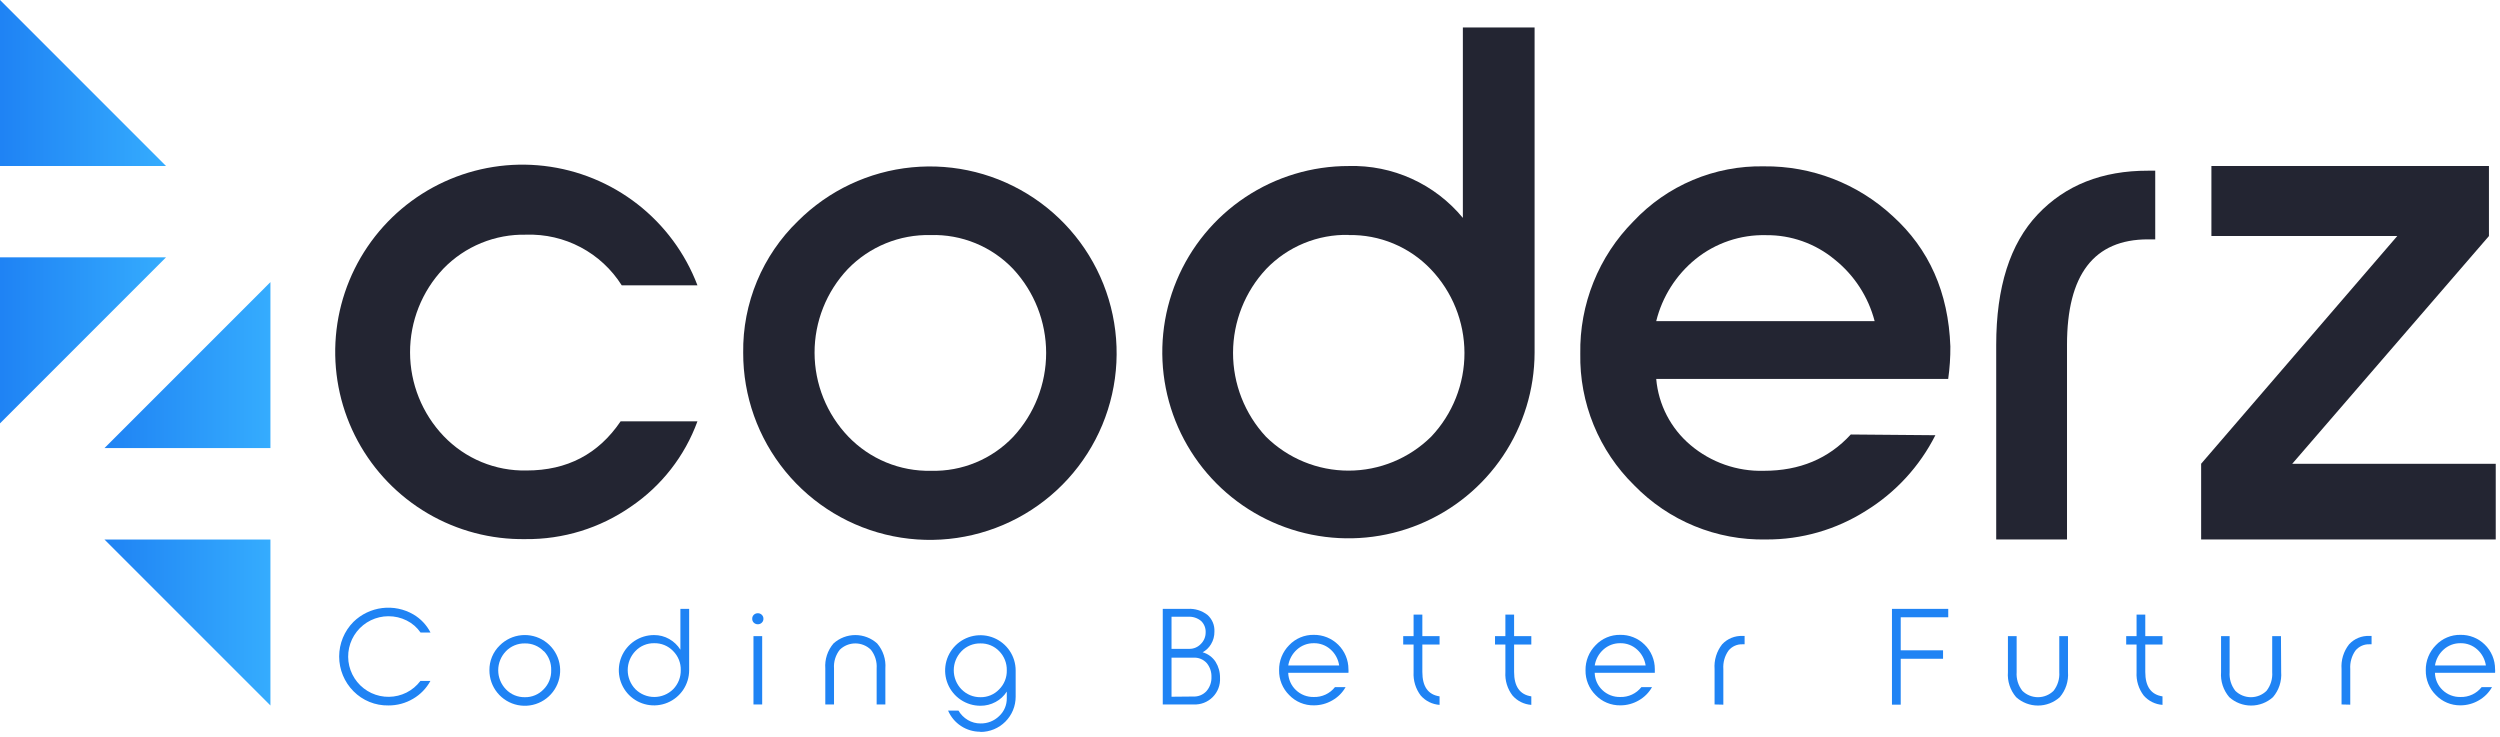
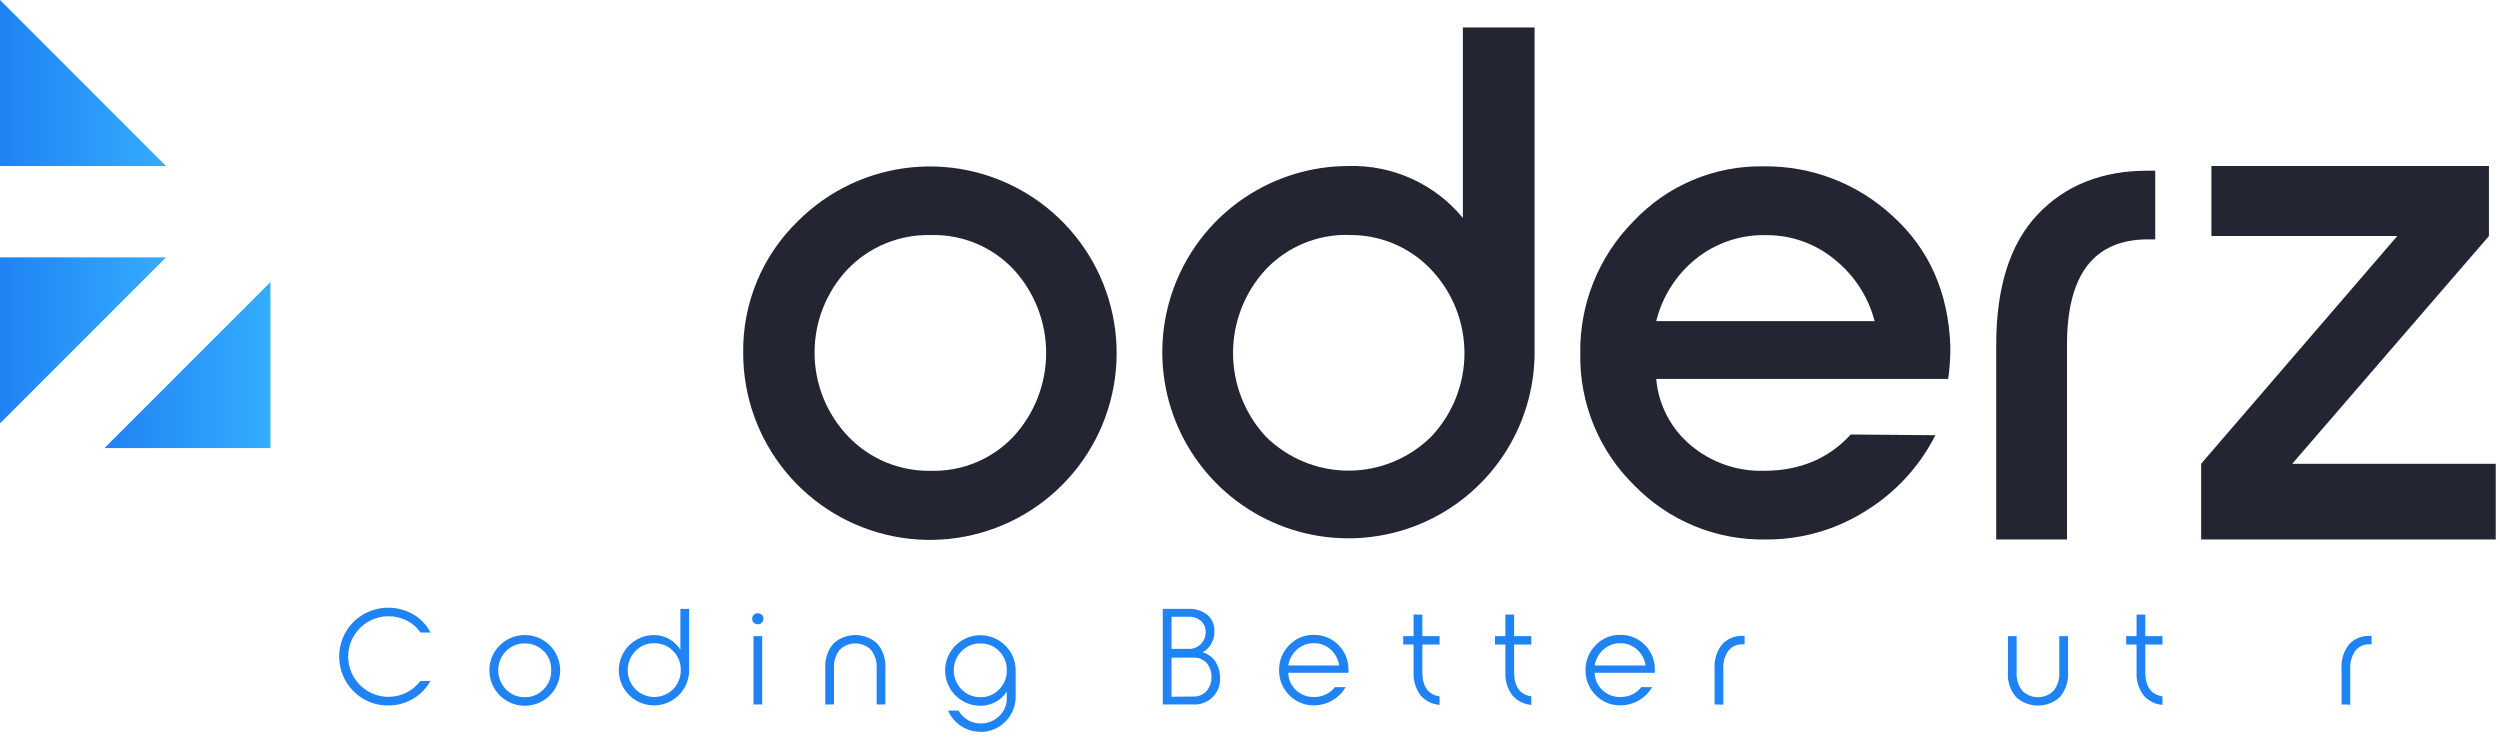
<svg xmlns="http://www.w3.org/2000/svg" width="482" height="142" viewBox="0 0 482 142" fill="none">
-   <path d="M101.288 103.94C94.683 104.043 88.177 102.331 82.477 98.991C76.778 95.652 72.103 90.812 68.964 85C65.825 79.188 64.34 72.626 64.673 66.028C65.005 59.431 67.141 53.051 70.849 47.583C74.556 42.116 79.693 37.771 85.699 35.021C91.706 32.271 98.351 31.222 104.913 31.988C111.474 32.754 117.699 35.305 122.911 39.364C128.122 43.424 132.12 48.836 134.468 55.01H119.868C117.92 51.919 115.196 49.392 111.968 47.68C108.74 45.968 105.12 45.13 101.468 45.25C98.493 45.178 95.535 45.724 92.781 46.853C90.027 47.982 87.537 49.67 85.469 51.81C81.34 56.172 79.046 61.953 79.059 67.959C79.072 73.965 81.391 79.736 85.538 84.08C87.598 86.236 90.085 87.94 92.84 89.081C95.594 90.223 98.557 90.778 101.538 90.71C109.338 90.71 115.378 87.55 119.658 81.23H134.468C132.029 87.926 127.539 93.683 121.638 97.68C115.672 101.834 108.558 104.022 101.288 103.94Z" fill="#232532" />
  <path d="M153.868 42.6C159.767 36.718 167.523 33.063 175.814 32.259C184.105 31.456 192.419 33.552 199.337 38.191C206.256 42.83 211.352 49.725 213.756 57.701C216.16 65.676 215.724 74.239 212.523 81.929C209.321 89.619 203.551 95.961 196.197 99.874C188.843 103.786 180.359 105.027 172.192 103.385C164.026 101.743 156.681 97.32 151.411 90.869C146.14 84.419 143.269 76.34 143.288 68.01C143.224 63.276 144.129 58.58 145.949 54.21C147.768 49.84 150.464 45.888 153.868 42.6ZM179.458 45.32C176.484 45.246 173.526 45.79 170.772 46.917C168.018 48.045 165.528 49.731 163.458 51.87C159.33 56.233 157.035 62.016 157.048 68.024C157.061 74.031 159.381 79.804 163.528 84.15C165.59 86.303 168.077 88.004 170.832 89.143C173.586 90.283 176.548 90.837 179.528 90.77C182.477 90.844 185.408 90.299 188.132 89.171C190.857 88.042 193.315 86.356 195.348 84.22C199.429 79.822 201.697 74.044 201.697 68.045C201.697 62.045 199.429 56.267 195.348 51.87C193.302 49.718 190.824 48.023 188.077 46.894C185.331 45.765 182.377 45.229 179.408 45.32H179.458Z" fill="#232532" />
  <path d="M295.87 68.01C295.848 75.106 293.723 82.037 289.764 87.925C285.804 93.814 280.188 98.397 273.624 101.095C267.061 103.793 259.845 104.484 252.889 103.082C245.932 101.68 239.548 98.247 234.542 93.218C229.536 88.188 226.133 81.787 224.764 74.824C223.395 67.862 224.121 60.649 226.85 54.098C229.578 47.548 234.188 41.953 240.095 38.022C246.003 34.09 252.943 31.998 260.04 32.01C264.226 31.894 268.383 32.735 272.195 34.468C276.007 36.201 279.374 38.78 282.04 42.01V5.3H295.87V68.01ZM260.04 45.29C257.08 45.22 254.139 45.767 251.401 46.894C248.664 48.022 246.191 49.706 244.14 51.84C240.034 56.221 237.744 61.997 237.731 68.001C237.718 74.005 239.983 79.791 244.07 84.19C248.31 88.385 254.035 90.738 260 90.738C265.965 90.738 271.689 88.385 275.93 84.19C280.063 79.828 282.361 74.045 282.348 68.036C282.335 62.027 280.012 56.253 275.86 51.91C273.822 49.774 271.362 48.086 268.637 46.952C265.912 45.817 262.981 45.261 260.03 45.32L260.04 45.29Z" fill="#232532" />
  <path d="M315.07 93.56C311.702 90.259 309.043 86.305 307.257 81.942C305.47 77.577 304.593 72.895 304.68 68.18C304.599 63.459 305.465 58.77 307.226 54.389C308.986 50.007 311.605 46.023 314.93 42.67C318.149 39.242 322.051 36.527 326.385 34.701C330.719 32.875 335.388 31.979 340.09 32.07C349.267 31.969 358.134 35.386 364.87 41.62C371.936 47.993 375.656 56.383 376.03 66.79C376.045 68.887 375.905 70.983 375.61 73.06H319.32C319.749 78.022 322.13 82.611 325.94 85.82C329.887 89.154 334.925 90.917 340.09 90.77C346.97 90.77 352.55 88.436 356.83 83.77L373.14 83.91C370.109 89.911 365.474 94.954 359.75 98.48C353.999 102.13 347.321 104.049 340.51 104.01C335.779 104.107 331.079 103.23 326.702 101.432C322.326 99.634 318.366 96.954 315.07 93.56ZM319.32 61.91H361.43C360.203 57.211 357.488 53.036 353.69 50.01C349.985 46.947 345.316 45.293 340.51 45.34C335.577 45.213 330.761 46.843 326.92 49.94C323.153 52.998 320.485 57.2 319.32 61.91Z" fill="#232532" />
  <path d="M384.869 104.01V66.51C384.869 55.363 387.536 46.973 392.869 41.34C398.202 35.706 405.289 32.896 414.129 32.91H415.529V46.15H414.129C403.716 46.15 398.512 52.936 398.519 66.51V104.01H384.869Z" fill="#232532" />
  <path d="M441.939 89.42H481.179V104.01H424.379V89.41L462.199 45.5H426.359V32.01H479.869V45.51L441.939 89.42Z" fill="#232532" />
  <path d="M74.87 136.01C73.623 136.031 72.384 135.8 71.229 135.329C70.074 134.858 69.026 134.157 68.15 133.27C66.382 131.492 65.391 129.087 65.391 126.58C65.391 124.073 66.382 121.668 68.15 119.89C69.655 118.424 71.599 117.491 73.684 117.233C75.77 116.974 77.882 117.405 79.7 118.46C81.11 119.285 82.254 120.496 83 121.95H81.08C80.402 120.968 79.487 120.173 78.42 119.64C77.319 119.085 76.102 118.801 74.87 118.81C73.699 118.814 72.544 119.082 71.491 119.595C70.439 120.108 69.515 120.853 68.791 121.773C68.067 122.693 67.559 123.765 67.308 124.908C67.056 126.052 67.066 127.238 67.336 128.377C67.607 129.516 68.132 130.58 68.872 131.488C69.612 132.395 70.547 133.124 71.608 133.62C72.669 134.115 73.828 134.365 74.999 134.349C76.17 134.333 77.322 134.053 78.37 133.53C79.424 133 80.341 132.233 81.05 131.29H82.98C82.203 132.715 81.052 133.901 79.65 134.72C78.204 135.578 76.551 136.024 74.87 136.01Z" fill="#1F83F4" />
  <path d="M96.36 124.43C97.477 123.314 98.946 122.62 100.518 122.467C102.089 122.314 103.665 122.71 104.976 123.589C106.288 124.468 107.254 125.774 107.71 127.286C108.165 128.797 108.083 130.42 107.475 131.878C106.868 133.335 105.774 134.536 104.38 135.277C102.986 136.018 101.378 136.252 99.83 135.94C98.283 135.627 96.891 134.788 95.894 133.564C94.896 132.34 94.354 130.808 94.36 129.23C94.348 128.335 94.519 127.448 94.863 126.623C95.207 125.797 95.717 125.051 96.36 124.43ZM104.82 125.55C104.353 125.063 103.791 124.678 103.167 124.419C102.544 124.161 101.874 124.035 101.2 124.05C100.521 124.035 99.847 124.161 99.219 124.419C98.591 124.677 98.023 125.062 97.55 125.55C96.592 126.535 96.056 127.855 96.056 129.23C96.056 130.604 96.592 131.924 97.55 132.91C98.02 133.399 98.586 133.785 99.212 134.045C99.839 134.305 100.512 134.432 101.19 134.42C101.861 134.432 102.528 134.306 103.147 134.047C103.767 133.789 104.326 133.405 104.79 132.92C105.276 132.438 105.658 131.863 105.912 131.228C106.167 130.593 106.289 129.913 106.27 129.23C106.293 128.554 106.181 127.881 105.94 127.249C105.7 126.617 105.336 126.039 104.87 125.55H104.82Z" fill="#1F83F4" />
  <path d="M132.869 129.23C132.867 130.571 132.467 131.881 131.72 132.995C130.974 134.109 129.914 134.976 128.674 135.487C127.434 135.999 126.071 136.131 124.756 135.867C123.441 135.604 122.234 134.956 121.287 134.007C120.341 133.057 119.697 131.848 119.437 130.533C119.177 129.217 119.314 127.854 119.829 126.616C120.344 125.378 121.214 124.32 122.33 123.577C123.446 122.833 124.758 122.438 126.099 122.44C127.125 122.431 128.136 122.693 129.029 123.2C129.905 123.697 130.644 124.405 131.179 125.26V117.39H132.869V129.23ZM126.129 124.01C125.454 123.997 124.783 124.125 124.16 124.385C123.537 124.645 122.975 125.031 122.509 125.52C121.555 126.508 121.023 127.827 121.023 129.2C121.023 130.572 121.555 131.892 122.509 132.88C123.477 133.84 124.785 134.378 126.149 134.378C127.512 134.378 128.82 133.84 129.789 132.88C130.266 132.393 130.641 131.816 130.892 131.182C131.143 130.549 131.264 129.871 131.249 129.19C131.266 128.508 131.144 127.829 130.889 127.197C130.635 126.564 130.253 125.99 129.769 125.51C129.299 125.021 128.733 124.635 128.107 124.376C127.48 124.118 126.806 123.993 126.129 124.01Z" fill="#1F83F4" />
  <path d="M146.869 120.06C146.768 120.157 146.649 120.234 146.519 120.286C146.388 120.337 146.249 120.362 146.109 120.36C145.823 120.364 145.547 120.256 145.339 120.06C145.234 119.96 145.152 119.838 145.098 119.704C145.045 119.569 145.021 119.424 145.029 119.28C145.025 119.14 145.051 119.001 145.104 118.872C145.158 118.743 145.238 118.626 145.339 118.53C145.547 118.333 145.823 118.226 146.109 118.23C146.249 118.227 146.388 118.252 146.519 118.304C146.649 118.355 146.768 118.432 146.869 118.53C146.972 118.625 147.054 118.741 147.109 118.871C147.164 119 147.191 119.139 147.189 119.28C147.196 119.425 147.17 119.57 147.115 119.705C147.06 119.84 146.976 119.961 146.869 120.06ZM145.269 135.82V122.65H146.949V135.82H145.269Z" fill="#1F83F4" />
  <path d="M169.018 135.82V128.89C169.113 127.587 168.717 126.295 167.908 125.27C167.105 124.488 166.029 124.05 164.908 124.05C163.788 124.05 162.711 124.488 161.908 125.27C161.099 126.295 160.703 127.587 160.798 128.89V135.82H159.118V128.89C158.987 127.134 159.555 125.398 160.698 124.06C161.852 123.017 163.353 122.439 164.908 122.439C166.464 122.439 167.964 123.017 169.118 124.06C169.686 124.721 170.118 125.488 170.389 126.317C170.66 127.146 170.765 128.02 170.698 128.89V135.82H169.018Z" fill="#1F83F4" />
  <path d="M188.999 141.08C187.677 141.084 186.384 140.7 185.28 139.974C184.175 139.249 183.309 138.214 182.789 137H184.789C185.227 137.751 185.85 138.378 186.599 138.82C187.343 139.261 188.194 139.489 189.059 139.48C189.717 139.491 190.372 139.373 190.984 139.131C191.597 138.889 192.156 138.528 192.629 138.07C193.107 137.629 193.486 137.092 193.741 136.493C193.996 135.895 194.121 135.25 194.109 134.6V133.34C193.574 134.183 192.83 134.872 191.949 135.34C191.053 135.827 190.048 136.078 189.029 136.07C187.683 136.072 186.368 135.675 185.248 134.929C184.129 134.183 183.255 133.121 182.739 131.879C182.223 130.637 182.087 129.269 182.348 127.949C182.609 126.63 183.256 125.417 184.207 124.465C185.157 123.513 186.369 122.864 187.688 122.601C189.008 122.338 190.376 122.472 191.619 122.986C192.862 123.501 193.924 124.372 194.672 125.491C195.42 126.609 195.819 127.924 195.819 129.27V134.33C195.82 135.222 195.645 136.105 195.305 136.93C194.964 137.754 194.464 138.503 193.833 139.134C193.202 139.765 192.453 140.265 191.629 140.606C190.804 140.946 189.921 141.121 189.029 141.12L188.999 141.08ZM185.389 132.91C185.862 133.395 186.428 133.779 187.054 134.038C187.679 134.298 188.351 134.428 189.029 134.42C189.7 134.432 190.366 134.306 190.986 134.048C191.606 133.789 192.165 133.405 192.629 132.92C193.115 132.439 193.497 131.863 193.751 131.228C194.006 130.593 194.128 129.913 194.109 129.23C194.124 128.55 194.002 127.874 193.751 127.242C193.5 126.61 193.126 126.035 192.649 125.55C192.183 125.062 191.62 124.677 190.997 124.419C190.373 124.16 189.703 124.035 189.029 124.05C188.35 124.036 187.675 124.161 187.047 124.419C186.419 124.678 185.851 125.062 185.379 125.55C184.421 126.535 183.885 127.855 183.885 129.23C183.885 130.604 184.421 131.924 185.379 132.91H185.389Z" fill="#1F83F4" />
  <path d="M231.87 125.76C232.9 126.053 233.788 126.711 234.37 127.61C234.942 128.53 235.237 129.596 235.22 130.68C235.26 131.363 235.156 132.047 234.914 132.687C234.672 133.326 234.297 133.908 233.815 134.393C233.332 134.878 232.753 135.256 232.115 135.502C231.476 135.748 230.793 135.856 230.11 135.82H224.18V117.39H229.03C230.377 117.309 231.709 117.718 232.78 118.54C233.235 118.939 233.594 119.436 233.83 119.993C234.066 120.551 234.171 121.155 234.14 121.76C234.157 122.623 233.928 123.473 233.48 124.21C233.091 124.861 232.535 125.396 231.87 125.76ZM229.03 118.91H225.87V125.1H229.29C229.709 125.107 230.125 125.026 230.51 124.862C230.896 124.699 231.243 124.456 231.53 124.15C231.822 123.861 232.054 123.517 232.212 123.138C232.37 122.758 232.451 122.351 232.45 121.94C232.47 121.531 232.403 121.122 232.253 120.741C232.103 120.36 231.873 120.015 231.58 119.73C230.873 119.141 229.967 118.847 229.05 118.91H229.03ZM230.08 134.29C230.542 134.311 231.004 134.232 231.433 134.06C231.863 133.887 232.25 133.625 232.57 133.29C233.252 132.528 233.611 131.531 233.57 130.51C233.599 129.556 233.287 128.624 232.69 127.88C232.366 127.51 231.961 127.22 231.506 127.033C231.052 126.846 230.56 126.766 230.07 126.8H225.87V134.33L230.08 134.29Z" fill="#1F83F4" />
  <path d="M248.559 134.01C247.926 133.385 247.426 132.639 247.091 131.815C246.756 130.992 246.592 130.109 246.609 129.22C246.593 128.328 246.756 127.442 247.087 126.615C247.418 125.787 247.912 125.034 248.539 124.4C249.149 123.753 249.888 123.241 250.707 122.897C251.527 122.552 252.41 122.383 253.299 122.4C254.173 122.39 255.04 122.554 255.85 122.882C256.66 123.211 257.397 123.696 258.018 124.311C258.639 124.925 259.132 125.657 259.469 126.464C259.805 127.27 259.979 128.136 259.979 129.01C260.003 129.246 260.003 129.483 259.979 129.72H248.369C248.385 130.343 248.524 130.957 248.778 131.527C249.032 132.097 249.396 132.611 249.849 133.04C250.306 133.48 250.847 133.825 251.439 134.055C252.032 134.285 252.664 134.396 253.299 134.38C254.08 134.404 254.856 134.245 255.565 133.915C256.273 133.585 256.894 133.093 257.379 132.48H259.429C258.823 133.552 257.934 134.438 256.859 135.04C255.784 135.665 254.562 135.993 253.319 135.99C252.431 136.006 251.55 135.839 250.731 135.498C249.912 135.158 249.172 134.651 248.559 134.01ZM248.369 128.3H258.189C258.021 127.115 257.44 126.028 256.549 125.23C255.666 124.427 254.511 123.991 253.319 124.01C252.117 123.989 250.952 124.425 250.059 125.23C249.149 126.037 248.551 127.137 248.369 128.34V128.3Z" fill="#1F83F4" />
  <path d="M277.549 124.26H274.229V129.55C274.229 132.36 275.329 133.93 277.549 134.26V135.9C276.853 135.852 276.174 135.667 275.549 135.357C274.924 135.046 274.367 134.616 273.909 134.09C272.937 132.802 272.452 131.211 272.539 129.6V124.26H270.539V122.65H272.539V118.49H274.229V122.65H277.549V124.26Z" fill="#1F83F4" />
  <path d="M295.238 124.26H291.918V129.55C291.918 132.356 293.025 133.926 295.238 134.26V135.9C294.544 135.853 293.865 135.669 293.242 135.358C292.619 135.047 292.064 134.616 291.608 134.09C290.628 132.806 290.141 131.212 290.238 129.6V124.26H288.238V122.65H290.238V118.49H291.918V122.65H295.238V124.26Z" fill="#1F83F4" />
  <path d="M307.639 134.01C307.006 133.385 306.506 132.639 306.171 131.815C305.836 130.992 305.672 130.108 305.689 129.22C305.675 128.327 305.839 127.442 306.172 126.614C306.506 125.786 307.001 125.033 307.629 124.4C308.237 123.753 308.974 123.241 309.792 122.897C310.61 122.552 311.491 122.383 312.379 122.4C313.242 122.384 314.099 122.54 314.901 122.86C315.703 123.179 316.433 123.655 317.049 124.26C317.685 124.876 318.189 125.614 318.533 126.431C318.877 127.247 319.052 128.124 319.049 129.01C319.067 129.246 319.067 129.483 319.049 129.72H307.459C307.471 130.343 307.607 130.958 307.859 131.528C308.112 132.098 308.475 132.612 308.929 133.04C309.386 133.48 309.927 133.825 310.519 134.055C311.112 134.285 311.744 134.396 312.379 134.38C313.16 134.404 313.936 134.245 314.645 133.915C315.353 133.585 315.974 133.093 316.459 132.48H318.509C317.904 133.549 317.019 134.434 315.949 135.04C314.871 135.667 313.646 135.995 312.399 135.99C311.512 136.006 310.631 135.838 309.812 135.497C308.992 135.157 308.253 134.65 307.639 134.01ZM307.459 128.3H317.279C317.102 127.116 316.519 126.03 315.629 125.23C314.747 124.425 313.592 123.989 312.399 124.01C311.197 123.989 310.032 124.425 309.139 125.23C308.232 126.038 307.638 127.138 307.459 128.34V128.3Z" fill="#1F83F4" />
  <path d="M330.57 135.82V129.01C330.442 127.287 330.963 125.579 332.03 124.22C332.531 123.683 333.143 123.26 333.823 122.982C334.503 122.704 335.236 122.577 335.97 122.61C336.099 122.596 336.23 122.596 336.36 122.61V124.22C336.23 124.206 336.099 124.206 335.97 124.22C335.455 124.197 334.942 124.294 334.471 124.504C334.001 124.714 333.586 125.031 333.26 125.43C332.521 126.471 332.167 127.737 332.26 129.01V135.86L330.57 135.82Z" fill="#1F83F4" />
-   <path d="M375.62 119.01H366.46V125.38H374.62V127.01H366.46V135.86H364.77V117.39H375.62V119.01Z" fill="#1F83F4" />
  <path d="M398.709 129.58C398.84 131.335 398.272 133.071 397.129 134.41C395.975 135.453 394.475 136.03 392.919 136.03C391.364 136.03 389.863 135.453 388.709 134.41C388.141 133.748 387.709 132.981 387.438 132.152C387.167 131.323 387.062 130.449 387.129 129.58V122.65H388.809V129.58C388.716 130.883 389.112 132.173 389.919 133.2C390.722 133.982 391.798 134.419 392.919 134.419C394.04 134.419 395.116 133.982 395.919 133.2C396.726 132.173 397.122 130.883 397.029 129.58V122.65H398.709V129.58Z" fill="#1F83F4" />
  <path d="M416.93 124.26H413.61V129.55C413.61 132.356 414.716 133.926 416.93 134.26V135.9C416.235 135.853 415.557 135.669 414.934 135.358C414.311 135.047 413.755 134.616 413.3 134.09C412.323 132.804 411.837 131.212 411.93 129.6V124.26H409.93V122.65H411.93V118.49H413.61V122.65H416.93V124.26Z" fill="#1F83F4" />
-   <path d="M439.81 129.58C439.941 131.335 439.373 133.071 438.23 134.41C437.074 135.453 435.572 136.031 434.015 136.031C432.458 136.031 430.956 135.453 429.8 134.41C428.656 133.071 428.088 131.335 428.22 129.58V122.65H429.87V129.58C429.777 130.883 430.172 132.173 430.98 133.2C431.783 133.982 432.859 134.419 433.98 134.419C435.1 134.419 436.177 133.982 436.98 133.2C437.784 132.172 438.177 130.881 438.08 129.58V122.65H439.77L439.81 129.58Z" fill="#1F83F4" />
  <path d="M451.45 135.82V129.01C451.318 127.286 451.839 125.576 452.91 124.22C453.407 123.679 454.016 123.255 454.695 122.977C455.375 122.698 456.107 122.573 456.84 122.61C456.973 122.596 457.107 122.596 457.24 122.61V124.22C457.107 124.206 456.973 124.206 456.84 124.22C456.325 124.198 455.813 124.296 455.343 124.506C454.872 124.716 454.457 125.032 454.13 125.43C453.396 126.473 453.043 127.737 453.13 129.01V135.86L451.45 135.82Z" fill="#1F83F4" />
-   <path d="M469.639 134.01C469.006 133.385 468.506 132.639 468.171 131.815C467.836 130.992 467.672 130.108 467.689 129.22C467.675 128.327 467.839 127.442 468.172 126.614C468.506 125.786 469.001 125.033 469.629 124.4C470.237 123.753 470.974 123.241 471.792 122.897C472.61 122.552 473.491 122.383 474.379 122.4C475.242 122.384 476.099 122.54 476.901 122.86C477.703 123.179 478.433 123.655 479.049 124.26C479.685 124.876 480.189 125.614 480.533 126.431C480.877 127.247 481.052 128.124 481.049 129.01C481.072 129.246 481.072 129.483 481.049 129.72H469.459C469.471 130.343 469.607 130.958 469.859 131.528C470.112 132.098 470.475 132.612 470.929 133.04C471.386 133.48 471.927 133.825 472.519 134.055C473.112 134.285 473.744 134.396 474.379 134.38C475.16 134.404 475.936 134.245 476.645 133.915C477.353 133.585 477.974 133.093 478.459 132.48H480.459C479.854 133.549 478.969 134.434 477.899 135.04C476.824 135.665 475.602 135.993 474.359 135.99C473.478 136 472.605 135.829 471.794 135.489C470.982 135.148 470.248 134.645 469.639 134.01ZM469.459 128.3H479.279C479.102 127.116 478.519 126.03 477.629 125.23C476.75 124.428 475.598 123.991 474.409 124.01C473.203 123.987 472.034 124.423 471.139 125.23C470.232 126.038 469.638 127.138 469.459 128.34V128.3Z" fill="#1F83F4" />
  <path d="M0 49.62V81.62H0.01L32 49.62H0Z" fill="url(#paint0_linear_2969_48870)" />
  <path d="M0 32V0H0.01L32 32H0Z" fill="url(#paint1_linear_2969_48870)" />
  <path d="M20.139 86.39H52.139V54.4H52.129L20.139 86.39Z" fill="url(#paint2_linear_2969_48870)" />
-   <path d="M20.139 104.02H52.139V136.01H52.129L20.139 104.02Z" fill="url(#paint3_linear_2969_48870)" />
  <defs>
    <linearGradient id="paint0_linear_2969_48870" x1="0" y1="65.62" x2="32" y2="65.62" gradientUnits="userSpaceOnUse">
      <stop offset="0.01" stop-color="#1F83F4" />
      <stop offset="1" stop-color="#35ACFE" />
    </linearGradient>
    <linearGradient id="paint1_linear_2969_48870" x1="0.01" y1="16" x2="32" y2="16" gradientUnits="userSpaceOnUse">
      <stop offset="0.01" stop-color="#1F83F4" />
      <stop offset="1" stop-color="#35ACFE" />
    </linearGradient>
    <linearGradient id="paint2_linear_2969_48870" x1="20.139" y1="70.4" x2="52.139" y2="70.4" gradientUnits="userSpaceOnUse">
      <stop offset="0.01" stop-color="#1F83F4" />
      <stop offset="1" stop-color="#35ACFE" />
    </linearGradient>
    <linearGradient id="paint3_linear_2969_48870" x1="20.139" y1="120.01" x2="52.139" y2="120.01" gradientUnits="userSpaceOnUse">
      <stop offset="0.01" stop-color="#1F83F4" />
      <stop offset="1" stop-color="#35ACFE" />
    </linearGradient>
  </defs>
</svg>